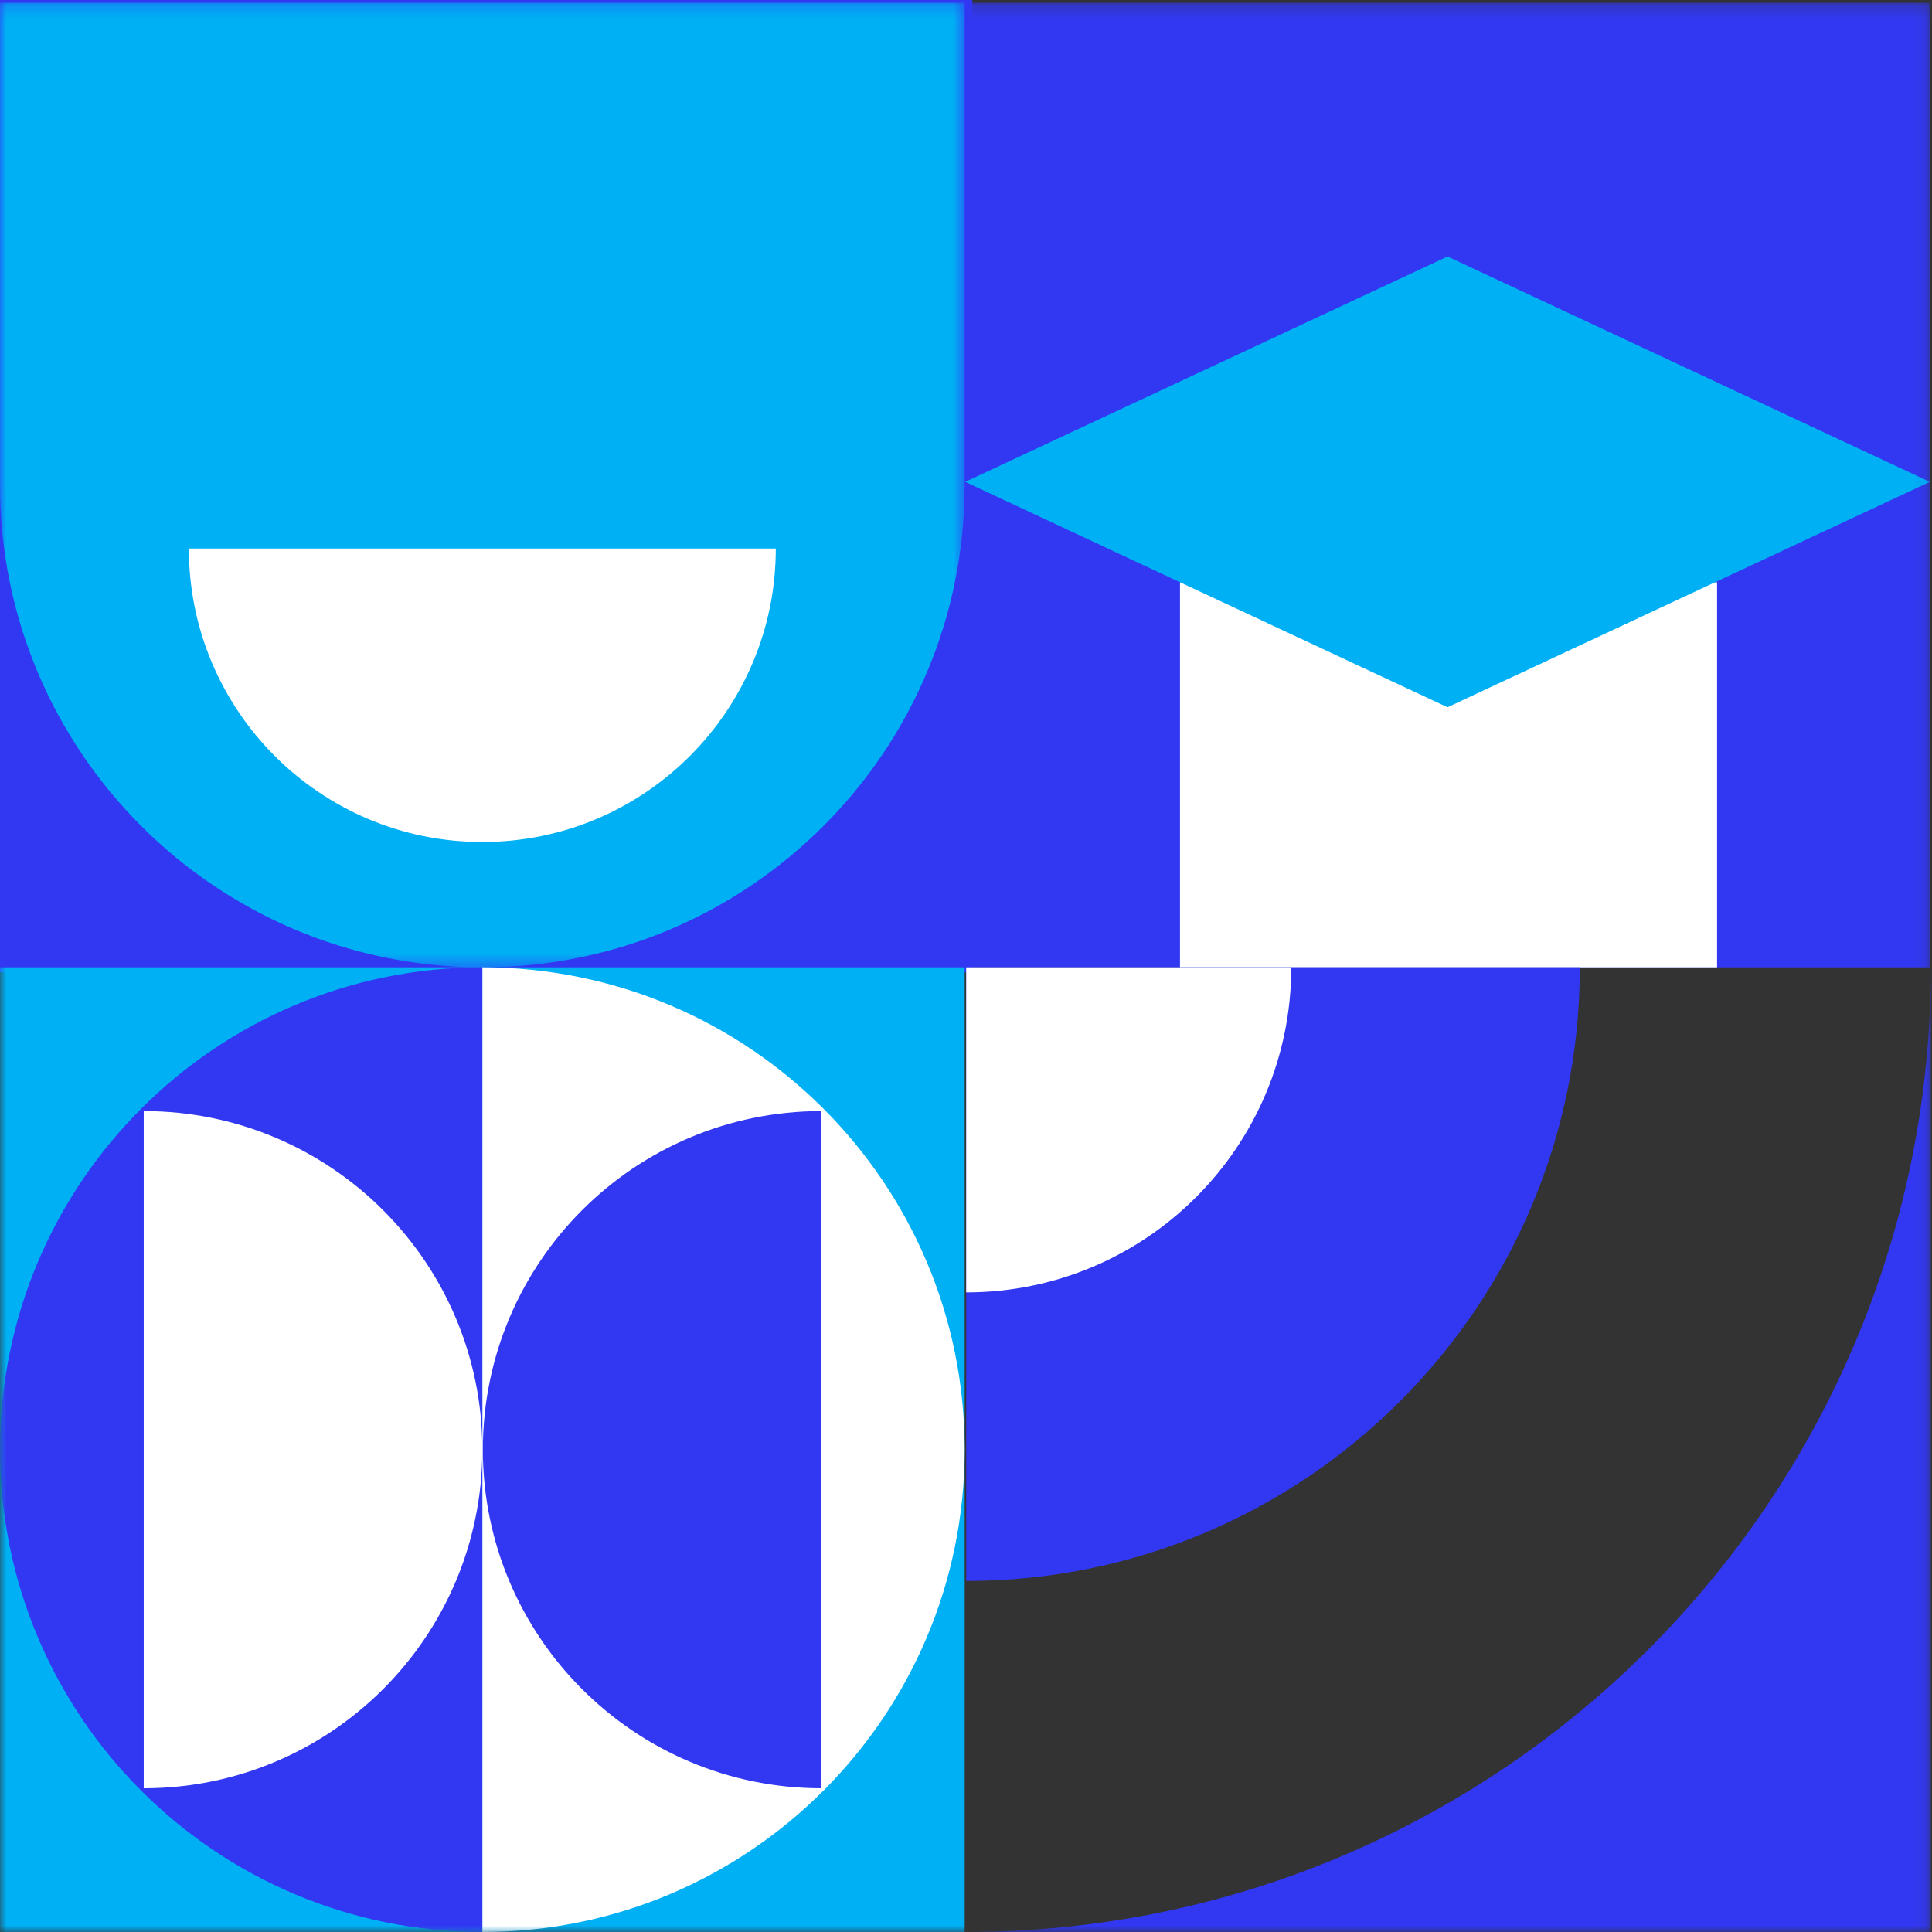
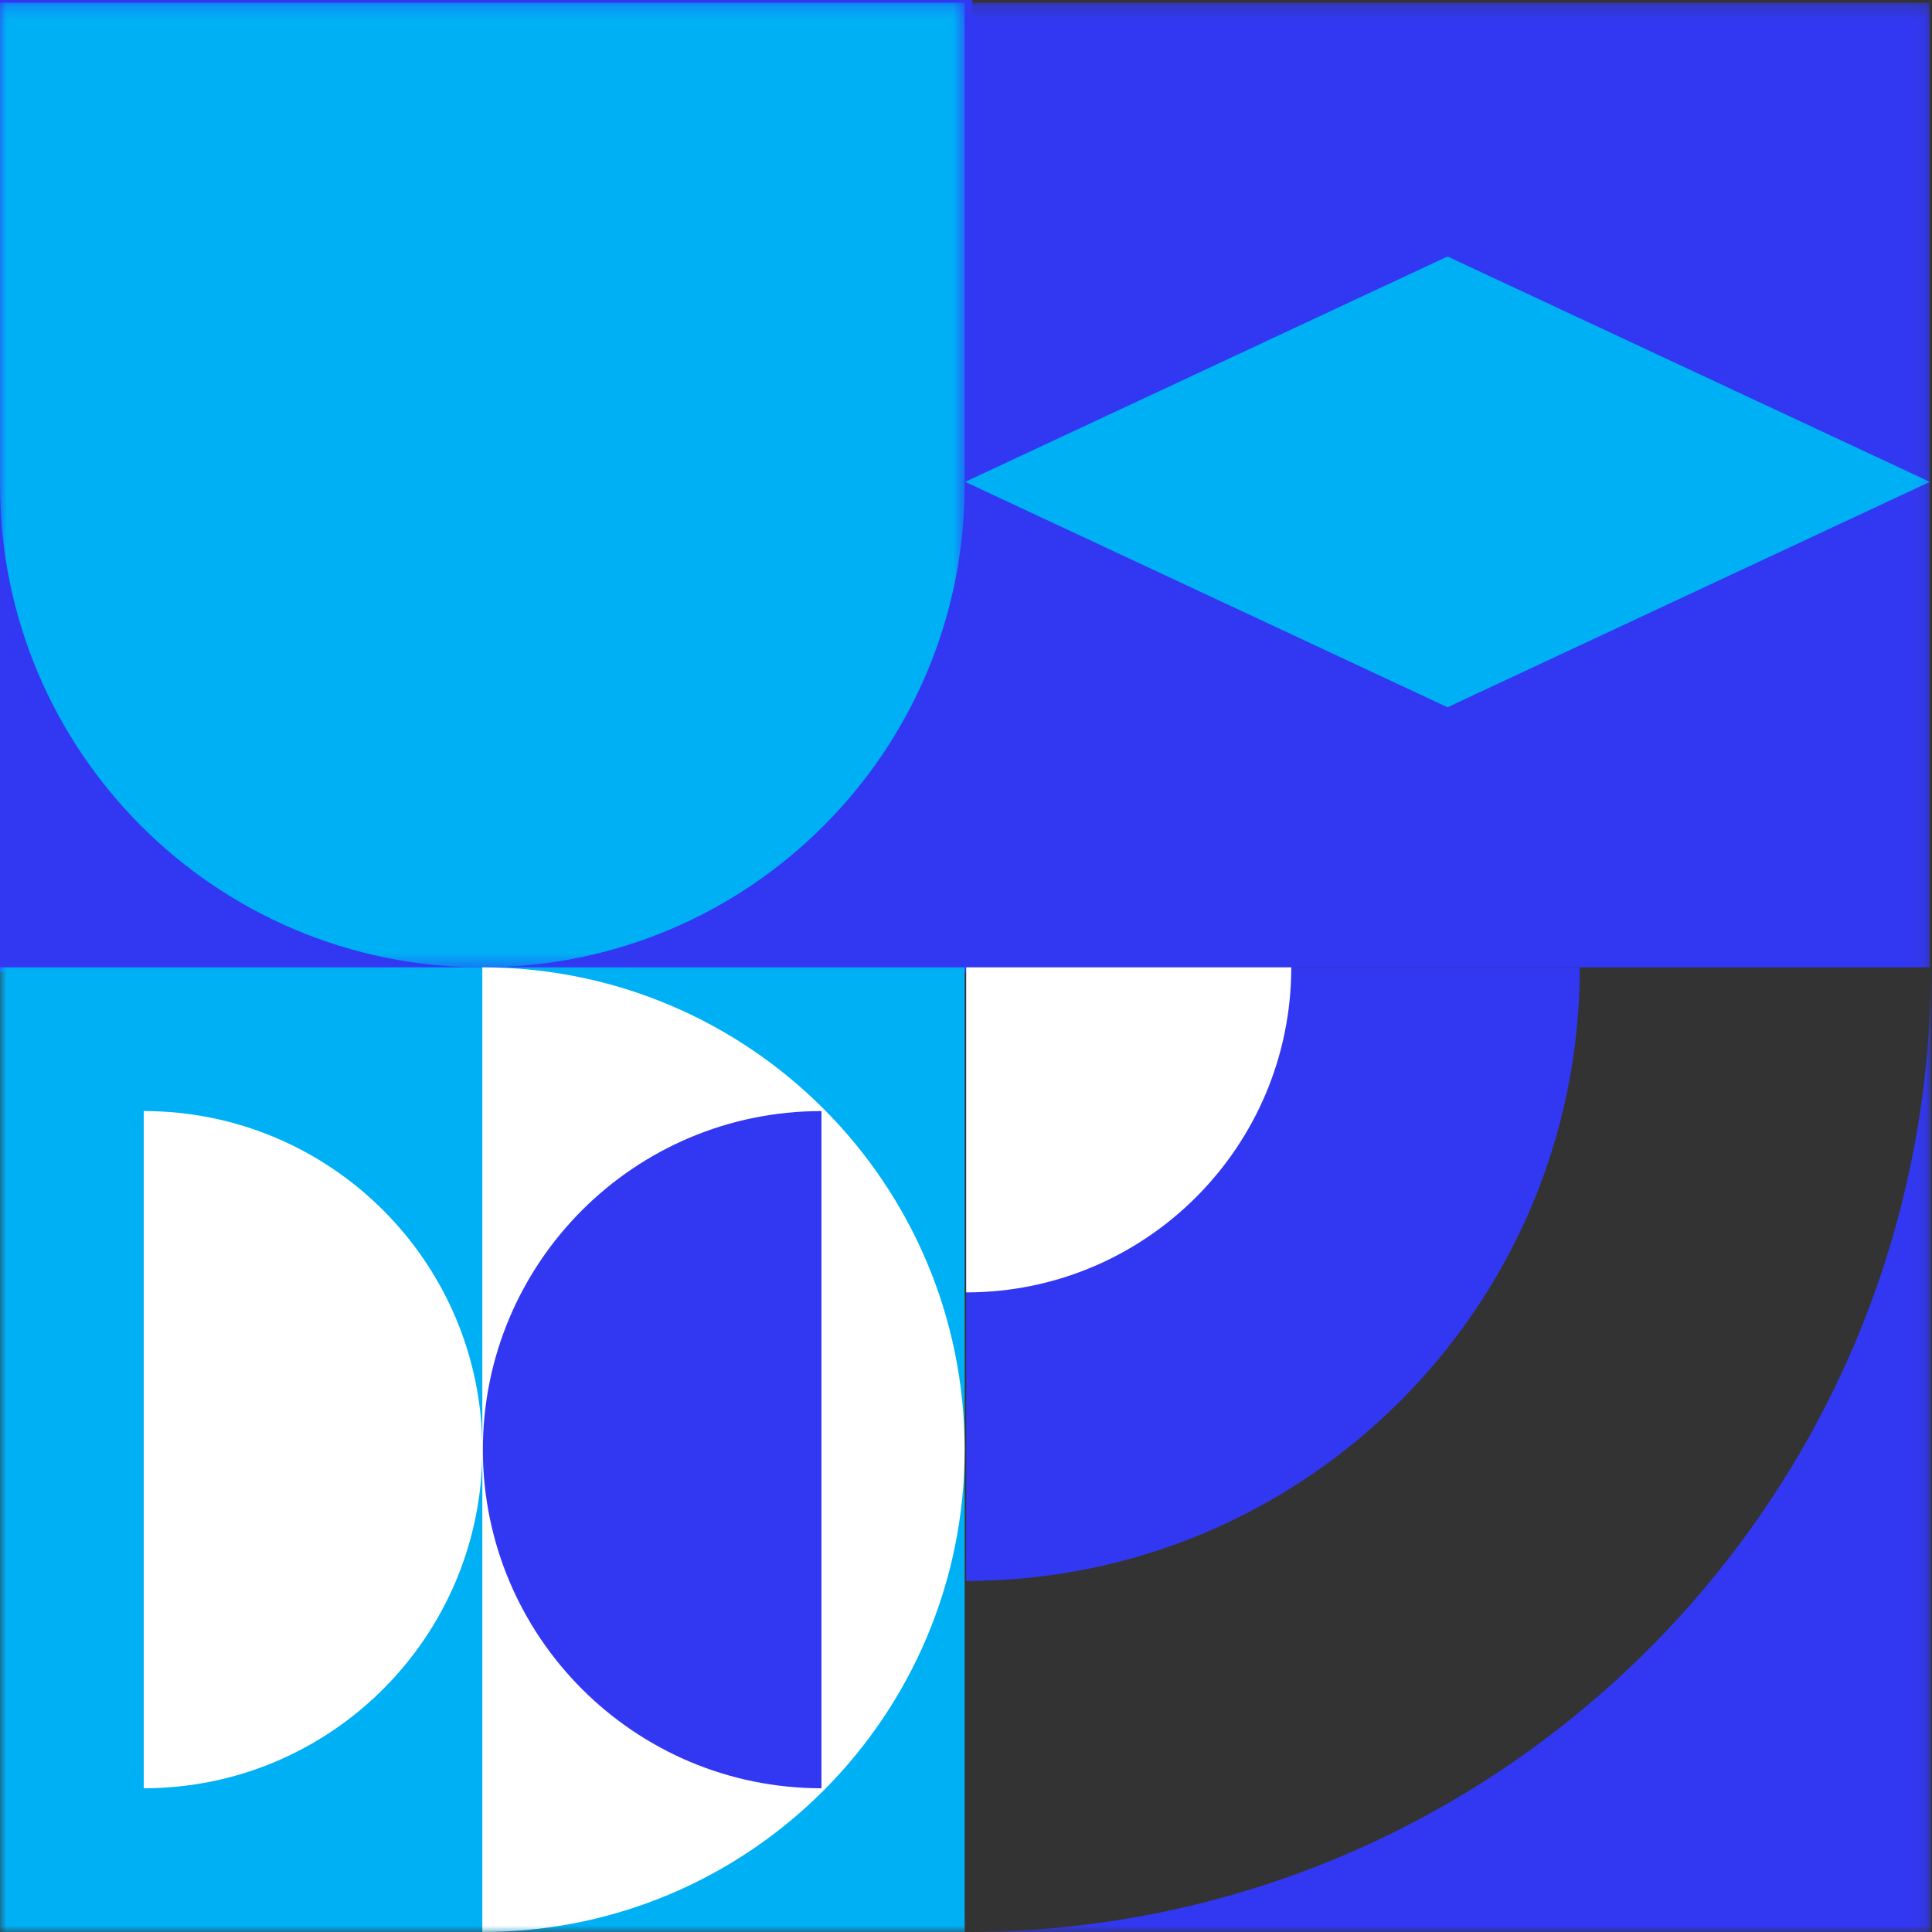
<svg xmlns="http://www.w3.org/2000/svg" xmlns:xlink="http://www.w3.org/1999/xlink" width="151px" height="151px" viewBox="0 0 151 151" version="1.1">
  <rect x="0" y="0" width="151" height="151" fill="#333333" stroke="none" />
  <title>Group 20</title>
  <defs>
    <polygon id="path-1" points="0 0.209 75.396 0.209 75.396 75.604 0 75.604" />
    <polygon id="path-3" points="0 151 150.911 151 150.911 0.209 0 0.209" />
  </defs>
  <g id="Page-1" stroke="none" stroke-width="1" fill="none" fill-rule="evenodd">
    <g id="about-the-project" transform="translate(-185, -1504)">
      <g id="Group-20" transform="translate(185, 1504)">
        <polygon id="Fill-1" fill="#3238F2" points="0 76 76 76 76 0 0 0" />
        <g id="Group-19">
          <g id="Group-4">
            <mask id="mask-2" fill="white">
              <use xlink:href="#path-1" />
            </mask>
            <g id="Clip-3" />
            <path d="M0,0.209 L0,37.907 C0,58.727 16.878,75.604 37.698,75.604 C58.517,75.604 75.396,58.727 75.396,37.907 L75.396,0.209 L0,0.209 Z" id="Fill-2" fill="#00B0F5" mask="url(#mask-2)" />
          </g>
-           <path d="M37.698,65.809 C50.365,65.809 60.634,55.539 60.634,42.872 L14.761,42.872 C14.761,55.539 25.03,65.809 37.698,65.809" id="Fill-5" fill="#FFFFFF" />
          <mask id="mask-4" fill="white">
            <use xlink:href="#path-3" />
          </mask>
          <g id="Clip-8" />
          <polygon id="Fill-7" fill="#00B0F5" mask="url(#mask-4)" points="0 151 75.396 151 75.396 75.604 0 75.604" />
          <path d="M75.395,113.302 C75.395,134.122 58.518,151 37.697,151 L37.697,75.604 C58.518,75.604 75.395,92.482 75.395,113.302" id="Fill-9" fill="#FFFFFF" mask="url(#mask-4)" />
-           <path d="M0,113.302 C0,92.482 16.878,75.604 37.698,75.604 L37.698,151 C16.878,151 0,134.122 0,113.302" id="Fill-10" fill="#3238F2" mask="url(#mask-4)" />
          <path d="M37.739,113.302 C37.739,98.686 49.587,86.838 64.202,86.838 L64.202,139.766 C49.587,139.766 37.739,127.918 37.739,113.302" id="Fill-11" fill="#3238F2" mask="url(#mask-4)" />
          <path d="M37.698,113.302 C37.698,127.918 25.85,139.766 11.234,139.766 L11.234,86.838 C25.85,86.838 37.698,98.686 37.698,113.302" id="Fill-12" fill="#FFFFFF" mask="url(#mask-4)" />
          <polygon id="Fill-13" fill="#3238F2" mask="url(#mask-4)" points="75.436 75.604 150.832 75.604 150.832 0.208 75.436 0.208" />
-           <polygon id="Fill-14" fill="#FFFFFF" mask="url(#mask-4)" points="92.225 75.604 134.202 75.604 134.202 45.507 92.225 45.507" />
          <polygon id="Fill-15" fill="#00B0F5" mask="url(#mask-4)" points="150.832 37.661 113.134 20.046 75.436 37.661 113.134 55.277" />
          <path d="M75.515,151 L150.911,151 L150.911,75.604 C150.911,117.244 117.155,151 75.515,151" id="Fill-16" fill="#3238F2" mask="url(#mask-4)" />
          <path d="M123.474,75.604 L75.515,75.604 L75.515,123.563 C102.002,123.563 123.474,102.091 123.474,75.604" id="Fill-17" fill="#3238F2" mask="url(#mask-4)" />
          <path d="M75.515,101.01 C89.546,101.01 100.921,89.636 100.921,75.604 L75.515,75.604 L75.515,101.01 Z" id="Fill-18" fill="#FFFFFF" mask="url(#mask-4)" />
        </g>
      </g>
    </g>
  </g>
</svg>